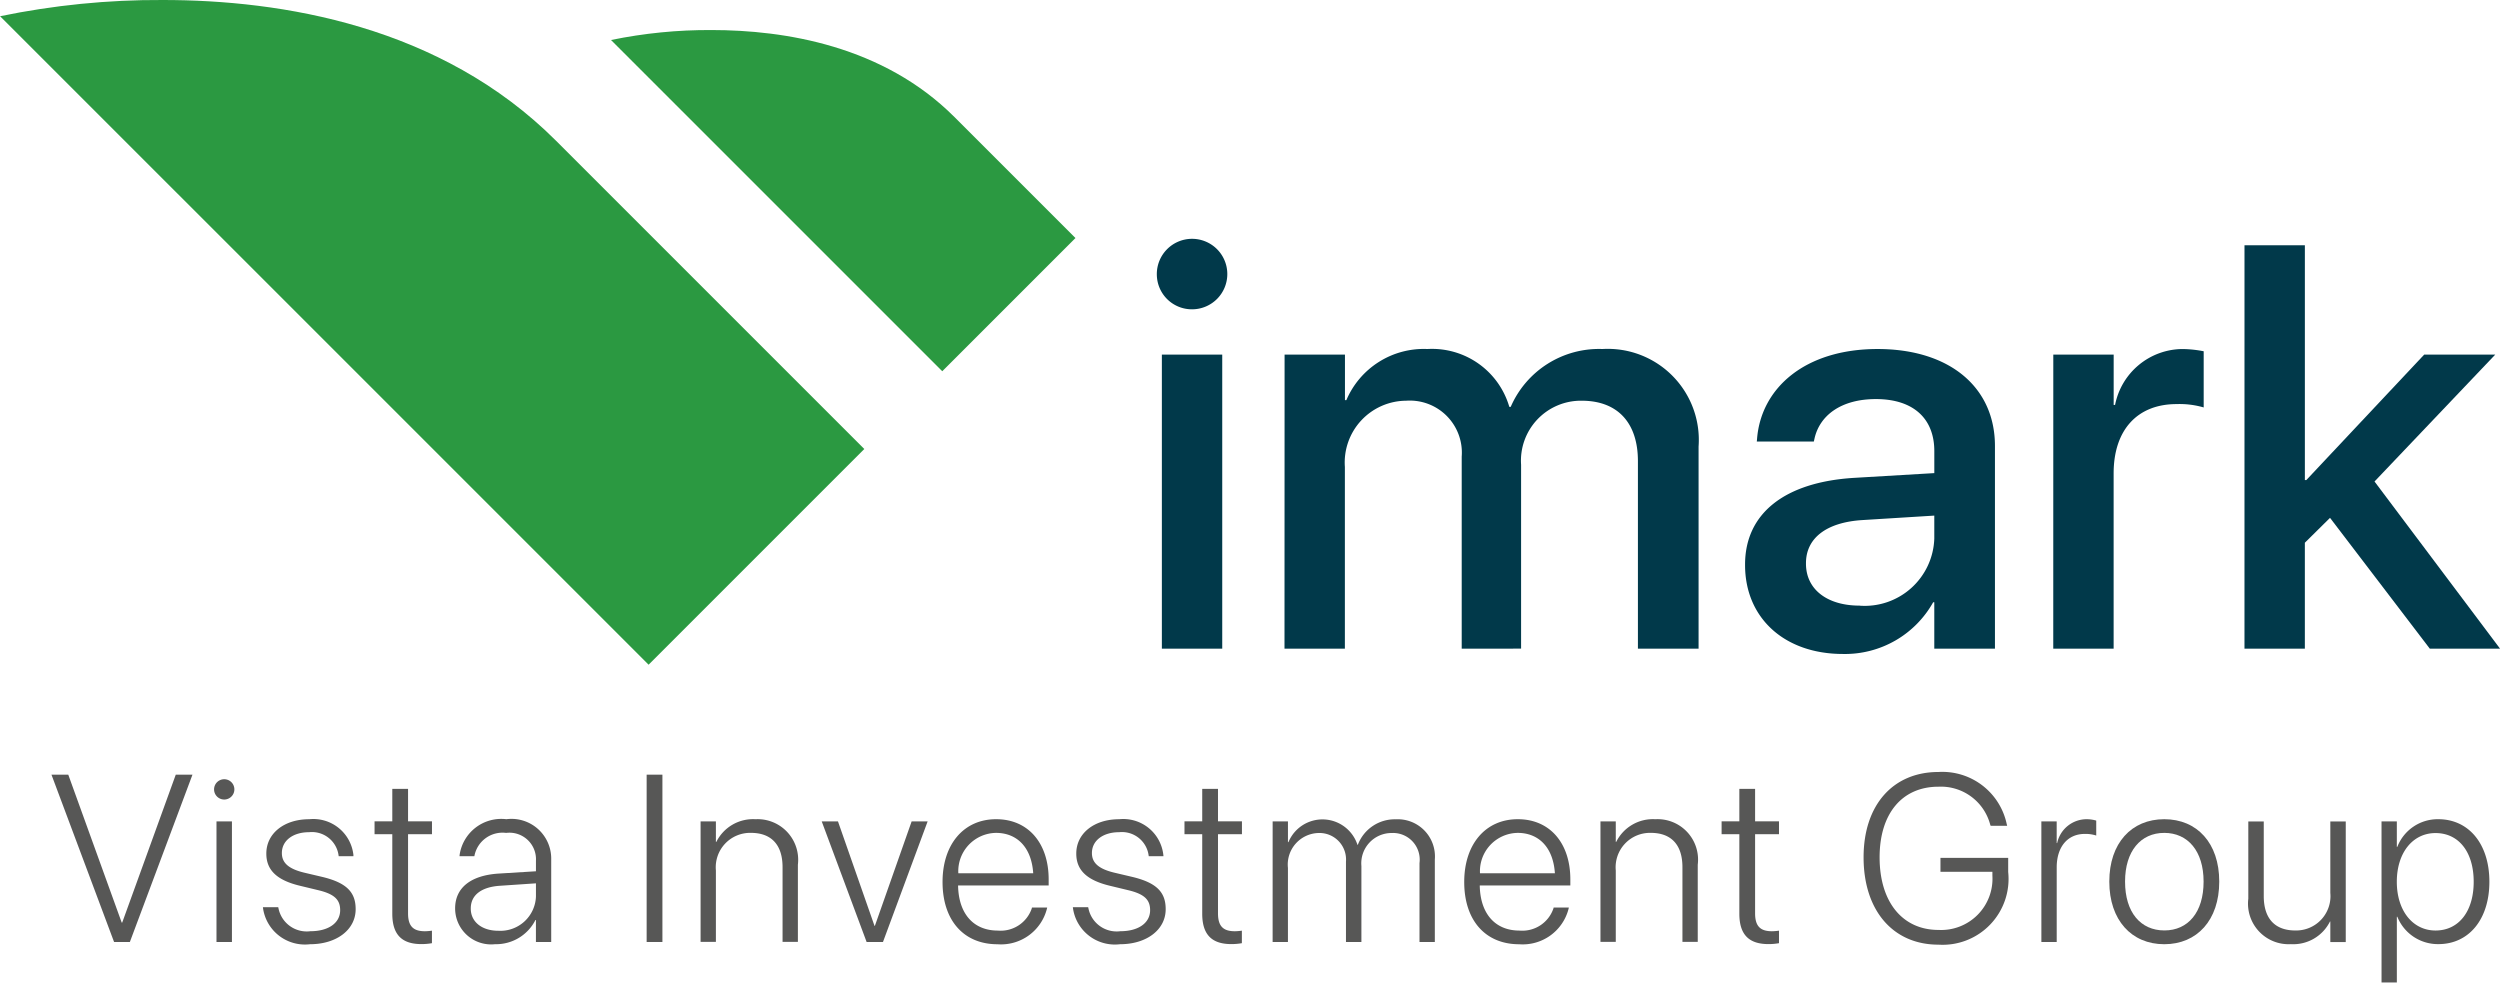
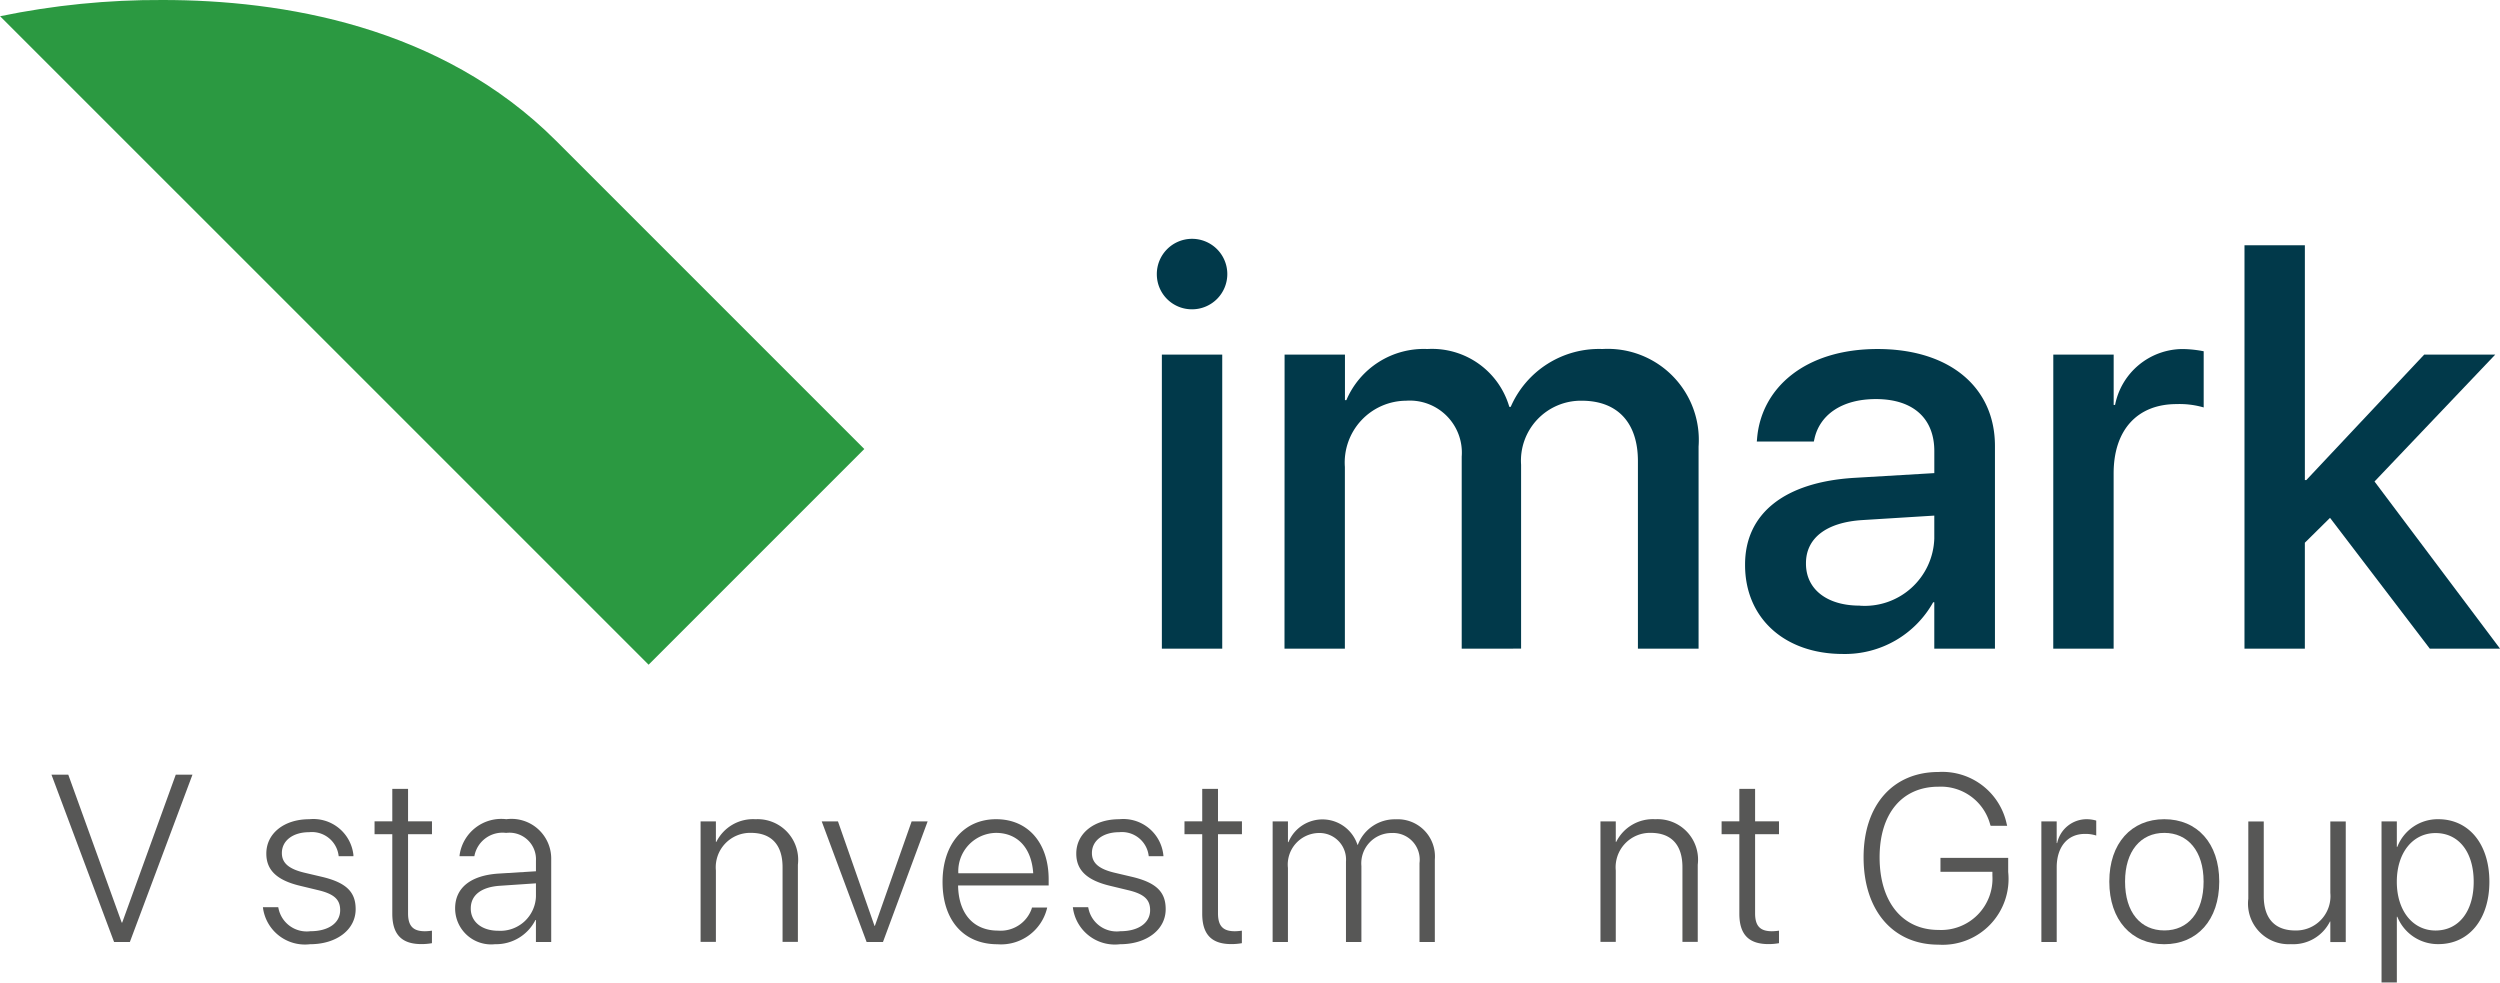
<svg xmlns="http://www.w3.org/2000/svg" width="123.147" height="48.401" viewBox="0 0 123.147 48.401">
  <defs>
    <clipPath id="clip-path">
-       <path id="Trazado_1127" data-name="Trazado 1127" d="M88.794,307.915l16.317,16.317,6.561-6.562-5.963-5.963c-3.506-3.506-8.356-4.282-11.964-4.282a23.845,23.845,0,0,0-4.95.491" transform="translate(-88.794 -307.424)" fill="#2b9941" />
-     </clipPath>
+       </clipPath>
    <clipPath id="clip-path-2">
      <path id="Trazado_1128" data-name="Trazado 1128" d="M58.243,306.718l31.949,31.948,10.625-10.625L85.634,312.858c-5.677-5.678-13.531-6.935-19.373-6.935a38.6,38.6,0,0,0-8.018.8" transform="translate(-58.243 -305.923)" fill="#2b9941" />
    </clipPath>
  </defs>
  <g id="Grupo_2728" data-name="Grupo 2728" style="isolation: isolate">
    <g id="Grupo_2710" data-name="Grupo 2710" transform="translate(2.535 38.028)">
      <path id="Trazado_1102" data-name="Trazado 1102" d="M60.816,344.658h.828l2.633,7.288H64.3l2.639-7.288h.823L64.678,352.9H63.9Z" transform="translate(-60.816 -344.527)" fill="#575756" />
-       <path id="Trazado_1103" data-name="Trazado 1103" d="M68.947,345.386a.5.5,0,1,1,.5.5A.5.5,0,0,1,68.947,345.386Zm.119,1.577h.761v5.94h-.761Z" transform="translate(-60.937 -344.53)" fill="#575756" />
      <path id="Trazado_1104" data-name="Trazado 1104" d="M71.395,351.272l-.006-.051h.755l.011.051a1.419,1.419,0,0,0,1.571,1.131c.9,0,1.468-.412,1.468-1.034v-.006c0-.513-.286-.793-1.08-.982l-.9-.217c-1.12-.269-1.657-.76-1.657-1.582v-.006c0-.989.874-1.69,2.113-1.69a1.986,1.986,0,0,1,2.177,1.759l0,.062h-.725l-.006-.039a1.325,1.325,0,0,0-1.451-1.143c-.8,0-1.342.418-1.342,1.023v.006c0,.474.32.776,1.1.964l.9.212c1.183.286,1.634.749,1.634,1.583v.006c0,1.011-.943,1.724-2.245,1.724A2.084,2.084,0,0,1,71.395,351.272Z" transform="translate(-60.973 -344.56)" fill="#575756" />
      <path id="Trazado_1105" data-name="Trazado 1105" d="M77.845,351.517V347.6h-.874v-.633h.874v-1.6h.776v1.6H79.8v.633H78.621v3.9c0,.657.281.881.834.881a2.587,2.587,0,0,0,.343-.029v.617a2.923,2.923,0,0,1-.5.045C78.325,353.02,77.845,352.557,77.845,351.517Z" transform="translate(-61.056 -344.537)" fill="#575756" />
      <path id="Trazado_1106" data-name="Trazado 1106" d="M81,351.289v-.011c0-1.012.765-1.623,2.131-1.714l1.85-.114v-.513a1.308,1.308,0,0,0-1.468-1.377,1.408,1.408,0,0,0-1.554,1.091l-.012.056h-.731l.006-.068a2.073,2.073,0,0,1,2.3-1.754,1.958,1.958,0,0,1,2.211,1.981v4.068H84.98v-1.085h-.023a2.174,2.174,0,0,1-1.988,1.193A1.774,1.774,0,0,1,81,351.289Zm2.125,1.091a1.753,1.753,0,0,0,1.856-1.68v-.656l-1.759.119c-.931.057-1.451.462-1.451,1.114v.011C81.769,351.94,82.318,352.38,83.124,352.38Z" transform="translate(-61.116 -344.56)" fill="#575756" />
-       <path id="Trazado_1107" data-name="Trazado 1107" d="M90.576,344.658h.777V352.9h-.777Z" transform="translate(-61.258 -344.527)" fill="#575756" />
      <path id="Trazado_1108" data-name="Trazado 1108" d="M93.274,346.993h.754V348h.024a2.016,2.016,0,0,1,1.925-1.114,2,2,0,0,1,2.09,2.24v3.8h-.755v-3.678c0-1.1-.549-1.69-1.559-1.69a1.694,1.694,0,0,0-1.725,1.85v3.519h-.754Z" transform="translate(-61.299 -344.56)" fill="#575756" />
      <path id="Trazado_1109" data-name="Trazado 1109" d="M99.331,346.995h.8l1.8,5.146h.018l1.811-5.146h.788l-2.2,5.94h-.806Z" transform="translate(-61.389 -344.562)" fill="#575756" />
      <path id="Trazado_1110" data-name="Trazado 1110" d="M105.372,349.98v-.006c0-1.861,1.051-3.089,2.639-3.089s2.588,1.188,2.588,2.964v.3h-4.462c.023,1.418.782,2.222,1.954,2.222a1.617,1.617,0,0,0,1.674-1.086l.012-.05h.749l-.012.056a2.332,2.332,0,0,1-2.439,1.754C106.406,353.042,105.372,351.86,105.372,349.98Zm.777-.433h3.689c-.086-1.3-.817-1.988-1.833-1.988A1.887,1.887,0,0,0,106.149,349.547Z" transform="translate(-61.478 -344.56)" fill="#575756" />
      <path id="Trazado_1111" data-name="Trazado 1111" d="M111.894,351.272l-.006-.051h.754l.012.051a1.418,1.418,0,0,0,1.57,1.131c.9,0,1.469-.412,1.469-1.034v-.006c0-.513-.287-.793-1.081-.982l-.9-.217c-1.119-.269-1.656-.76-1.656-1.582v-.006c0-.989.874-1.69,2.113-1.69a1.985,1.985,0,0,1,2.176,1.759l.006.062h-.725l-.006-.039a1.326,1.326,0,0,0-1.451-1.143c-.8,0-1.342.418-1.342,1.023v.006c0,.474.319.776,1.1.964l.9.212c1.182.286,1.633.749,1.633,1.583v.006c0,1.011-.942,1.724-2.245,1.724A2.083,2.083,0,0,1,111.894,351.272Z" transform="translate(-61.575 -344.56)" fill="#575756" />
      <path id="Trazado_1112" data-name="Trazado 1112" d="M118.343,351.517V347.6h-.874v-.633h.874v-1.6h.777v1.6H120.3v.633H119.12v3.9c0,.657.28.881.834.881a2.57,2.57,0,0,0,.342-.029v.617a2.9,2.9,0,0,1-.5.045C118.823,353.02,118.343,352.557,118.343,351.517Z" transform="translate(-61.658 -344.537)" fill="#575756" />
      <path id="Trazado_1113" data-name="Trazado 1113" d="M121.878,346.993h.754v1.023h.024a1.813,1.813,0,0,1,3.4.131h.018a1.946,1.946,0,0,1,1.868-1.257,1.833,1.833,0,0,1,1.925,1.982v4.062h-.755v-3.889a1.314,1.314,0,0,0-1.376-1.48,1.493,1.493,0,0,0-1.486,1.627v3.742h-.76v-3.958a1.309,1.309,0,0,0-1.359-1.411,1.555,1.555,0,0,0-1.5,1.719v3.65h-.754Z" transform="translate(-61.724 -344.56)" fill="#575756" />
-       <path id="Trazado_1114" data-name="Trazado 1114" d="M131.457,349.98v-.006c0-1.861,1.051-3.089,2.639-3.089s2.588,1.188,2.588,2.964v.3h-4.462c.023,1.418.782,2.222,1.954,2.222a1.618,1.618,0,0,0,1.674-1.086l.012-.05h.748l-.011.056a2.332,2.332,0,0,1-2.439,1.754C132.491,353.042,131.457,351.86,131.457,349.98Zm.777-.433h3.689c-.086-1.3-.817-1.988-1.833-1.988A1.887,1.887,0,0,0,132.234,349.547Z" transform="translate(-61.866 -344.56)" fill="#575756" />
      <path id="Trazado_1115" data-name="Trazado 1115" d="M138.269,346.993h.754V348h.023a2.017,2.017,0,0,1,1.925-1.114,1.994,1.994,0,0,1,2.09,2.24v3.8h-.754v-3.678c0-1.1-.549-1.69-1.559-1.69a1.693,1.693,0,0,0-1.725,1.85v3.519h-.754Z" transform="translate(-61.967 -344.56)" fill="#575756" />
      <path id="Trazado_1116" data-name="Trazado 1116" d="M145.2,351.517V347.6h-.874v-.633h.874v-1.6h.776v1.6h1.177v.633h-1.177v3.9c0,.657.281.881.834.881a2.587,2.587,0,0,0,.343-.029v.617a2.923,2.923,0,0,1-.5.045C145.68,353.02,145.2,352.557,145.2,351.517Z" transform="translate(-62.057 -344.537)" fill="#575756" />
      <path id="Trazado_1117" data-name="Trazado 1117" d="M151.426,348.73v-.006c0-2.571,1.446-4.2,3.69-4.2a3.24,3.24,0,0,1,3.359,2.559l.023.092h-.812l-.023-.058a2.511,2.511,0,0,0-2.548-1.868c-1.788,0-2.9,1.319-2.9,3.474v.006c0,2.2,1.126,3.575,2.9,3.575a2.527,2.527,0,0,0,2.656-2.679v-.183h-2.558v-.686h3.336v.692a3.246,3.246,0,0,1-3.433,3.582C152.877,353.031,151.426,351.351,151.426,348.73Z" transform="translate(-62.163 -344.525)" fill="#575756" />
      <path id="Trazado_1118" data-name="Trazado 1118" d="M160.315,346.993h.755v1.068h.023a1.487,1.487,0,0,1,1.457-1.176,1.706,1.706,0,0,1,.468.068v.737a1.713,1.713,0,0,0-.565-.08c-.845,0-1.382.639-1.382,1.645v3.678h-.755Z" transform="translate(-62.295 -344.56)" fill="#575756" />
      <path id="Trazado_1119" data-name="Trazado 1119" d="M163.713,349.964v-.011c0-1.886,1.091-3.068,2.707-3.068s2.708,1.176,2.708,3.068v.011c0,1.89-1.091,3.079-2.708,3.079S163.713,351.849,163.713,349.964Zm4.644,0v-.011c0-1.5-.776-2.394-1.937-2.394s-1.931.9-1.931,2.394v.011c0,1.508.765,2.4,1.937,2.4S168.357,351.466,168.357,349.964Z" transform="translate(-62.346 -344.56)" fill="#575756" />
      <path id="Trazado_1120" data-name="Trazado 1120" d="M170.663,350.8v-3.8h.761v3.678c0,1.1.548,1.69,1.554,1.69a1.691,1.691,0,0,0,1.725-1.851v-3.518h.76v5.94h-.76v-1.011h-.018a2.021,2.021,0,0,1-1.924,1.114A2,2,0,0,1,170.663,350.8Z" transform="translate(-62.449 -344.562)" fill="#575756" />
      <path id="Trazado_1121" data-name="Trazado 1121" d="M177.324,346.993h.754v1.256h.023a2.135,2.135,0,0,1,2.017-1.364c1.508,0,2.519,1.223,2.519,3.079v0c0,1.863-1.017,3.074-2.508,3.074a2.153,2.153,0,0,1-2.027-1.348h-.023v3.238h-.754Zm4.54,2.975v0c0-1.468-.736-2.4-1.88-2.4-1.119,0-1.907.965-1.907,2.4v0c0,1.434.794,2.4,1.907,2.4C181.129,352.368,181.864,351.425,181.864,349.968Z" transform="translate(-62.548 -344.56)" fill="#575756" />
    </g>
    <g id="Grupo_2711" data-name="Grupo 2711" transform="translate(56.984 11.808)">
      <path id="Trazado_1122" data-name="Trazado 1122" d="M116.087,319.63a1.736,1.736,0,1,1,1.736,1.707A1.725,1.725,0,0,1,116.087,319.63Zm.248,3.938h2.974v14.485h-2.974Z" transform="translate(-116.087 -317.909)" fill="#01394a" />
      <path id="Trazado_1123" data-name="Trazado 1123" d="M122.475,323.649h2.974v2.244h.069a4.145,4.145,0,0,1,3.993-2.519,3.962,3.962,0,0,1,4.034,2.85h.069a4.74,4.74,0,0,1,4.517-2.85,4.485,4.485,0,0,1,4.737,4.805v9.955h-2.988v-9.24c0-1.886-1-2.973-2.767-2.973a2.952,2.952,0,0,0-2.988,3.152v9.06H131.2v-9.459a2.563,2.563,0,0,0-2.74-2.753,3.044,3.044,0,0,0-3.015,3.263v8.95h-2.974Z" transform="translate(-116.182 -317.99)" fill="#01394a" />
      <path id="Trazado_1124" data-name="Trazado 1124" d="M145.5,334.017v-.028c0-2.519,1.955-4.062,5.383-4.269l3.939-.233V328.4c0-1.6-1.032-2.56-2.878-2.56-1.721,0-2.782.812-3.029,1.969l-.028.123h-2.809l.014-.152c.206-2.492,2.367-4.406,5.934-4.406,3.539,0,5.783,1.873,5.783,4.777v9.983h-2.988v-2.286h-.055a4.979,4.979,0,0,1-4.434,2.548C147.437,338.4,145.5,336.62,145.5,334.017Zm5.645,2a3.428,3.428,0,0,0,3.676-3.305V331.58l-3.539.22c-1.79.111-2.782.9-2.782,2.121v.028C148.5,335.215,149.543,336.014,151.141,336.014Z" transform="translate(-116.524 -317.99)" fill="#01394a" />
      <path id="Trazado_1125" data-name="Trazado 1125" d="M160.912,323.649h2.974v2.48h.069a3.408,3.408,0,0,1,3.332-2.754,5.745,5.745,0,0,1,1.033.11v2.767a4.26,4.26,0,0,0-1.336-.165c-1.914,0-3.1,1.252-3.1,3.414v8.633h-2.974Z" transform="translate(-116.753 -317.99)" fill="#01394a" />
      <path id="Trazado_1126" data-name="Trazado 1126" d="M170.472,318.188h2.974v11.566h.07l5.809-6.183h3.5l-5.948,6.252,6.183,8.234H179.6l-4.915-6.444-1.24,1.226v5.218h-2.974Z" transform="translate(-116.895 -317.913)" fill="#01394a" />
    </g>
    <g id="Grupo_2713" data-name="Grupo 2713" transform="translate(30.097 1.479)">
      <g id="Grupo_2712" data-name="Grupo 2712" clip-path="url(#clip-path)">
        <rect id="Rectángulo_609" data-name="Rectángulo 609" width="52.975" height="32.743" transform="translate(-30.097 -1.479)" fill="#2b9941" />
      </g>
    </g>
    <g id="Grupo_2715" data-name="Grupo 2715" transform="translate(0)">
      <g id="Grupo_2714" data-name="Grupo 2714" clip-path="url(#clip-path-2)">
        <rect id="Rectángulo_610" data-name="Rectángulo 610" width="52.975" height="32.743" transform="translate(0 0)" fill="#2b9941" />
      </g>
    </g>
  </g>
</svg>